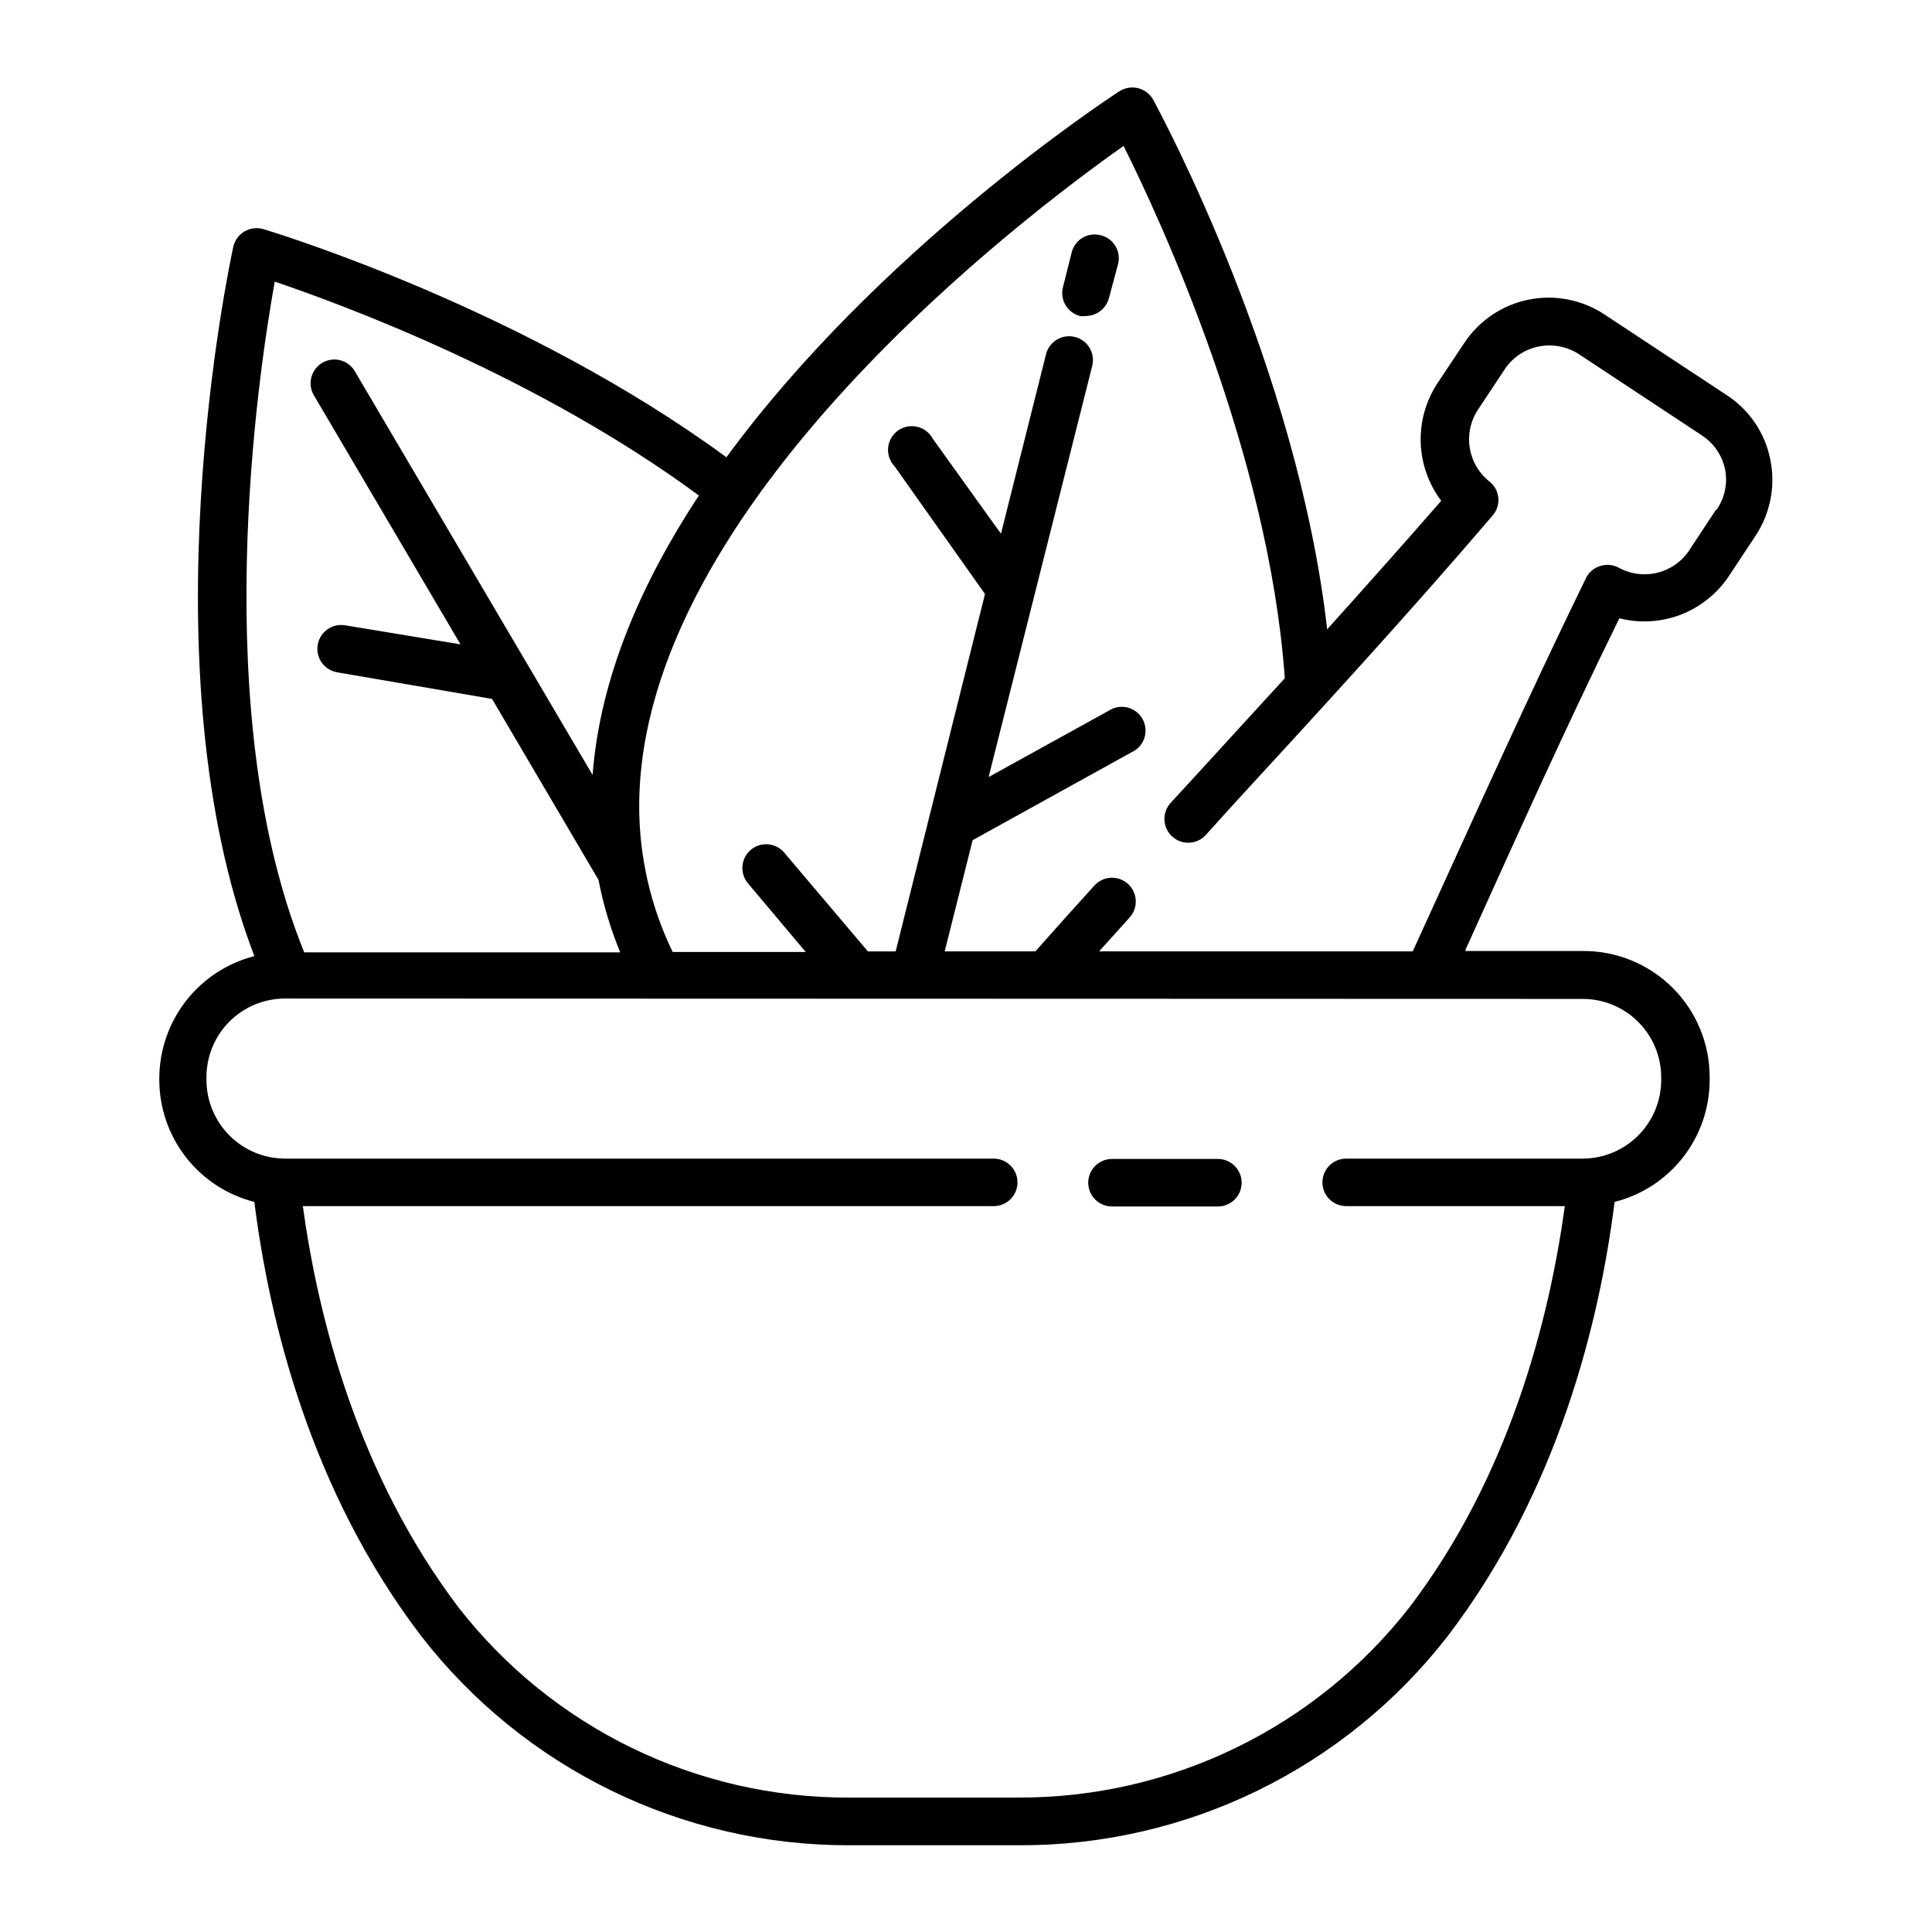
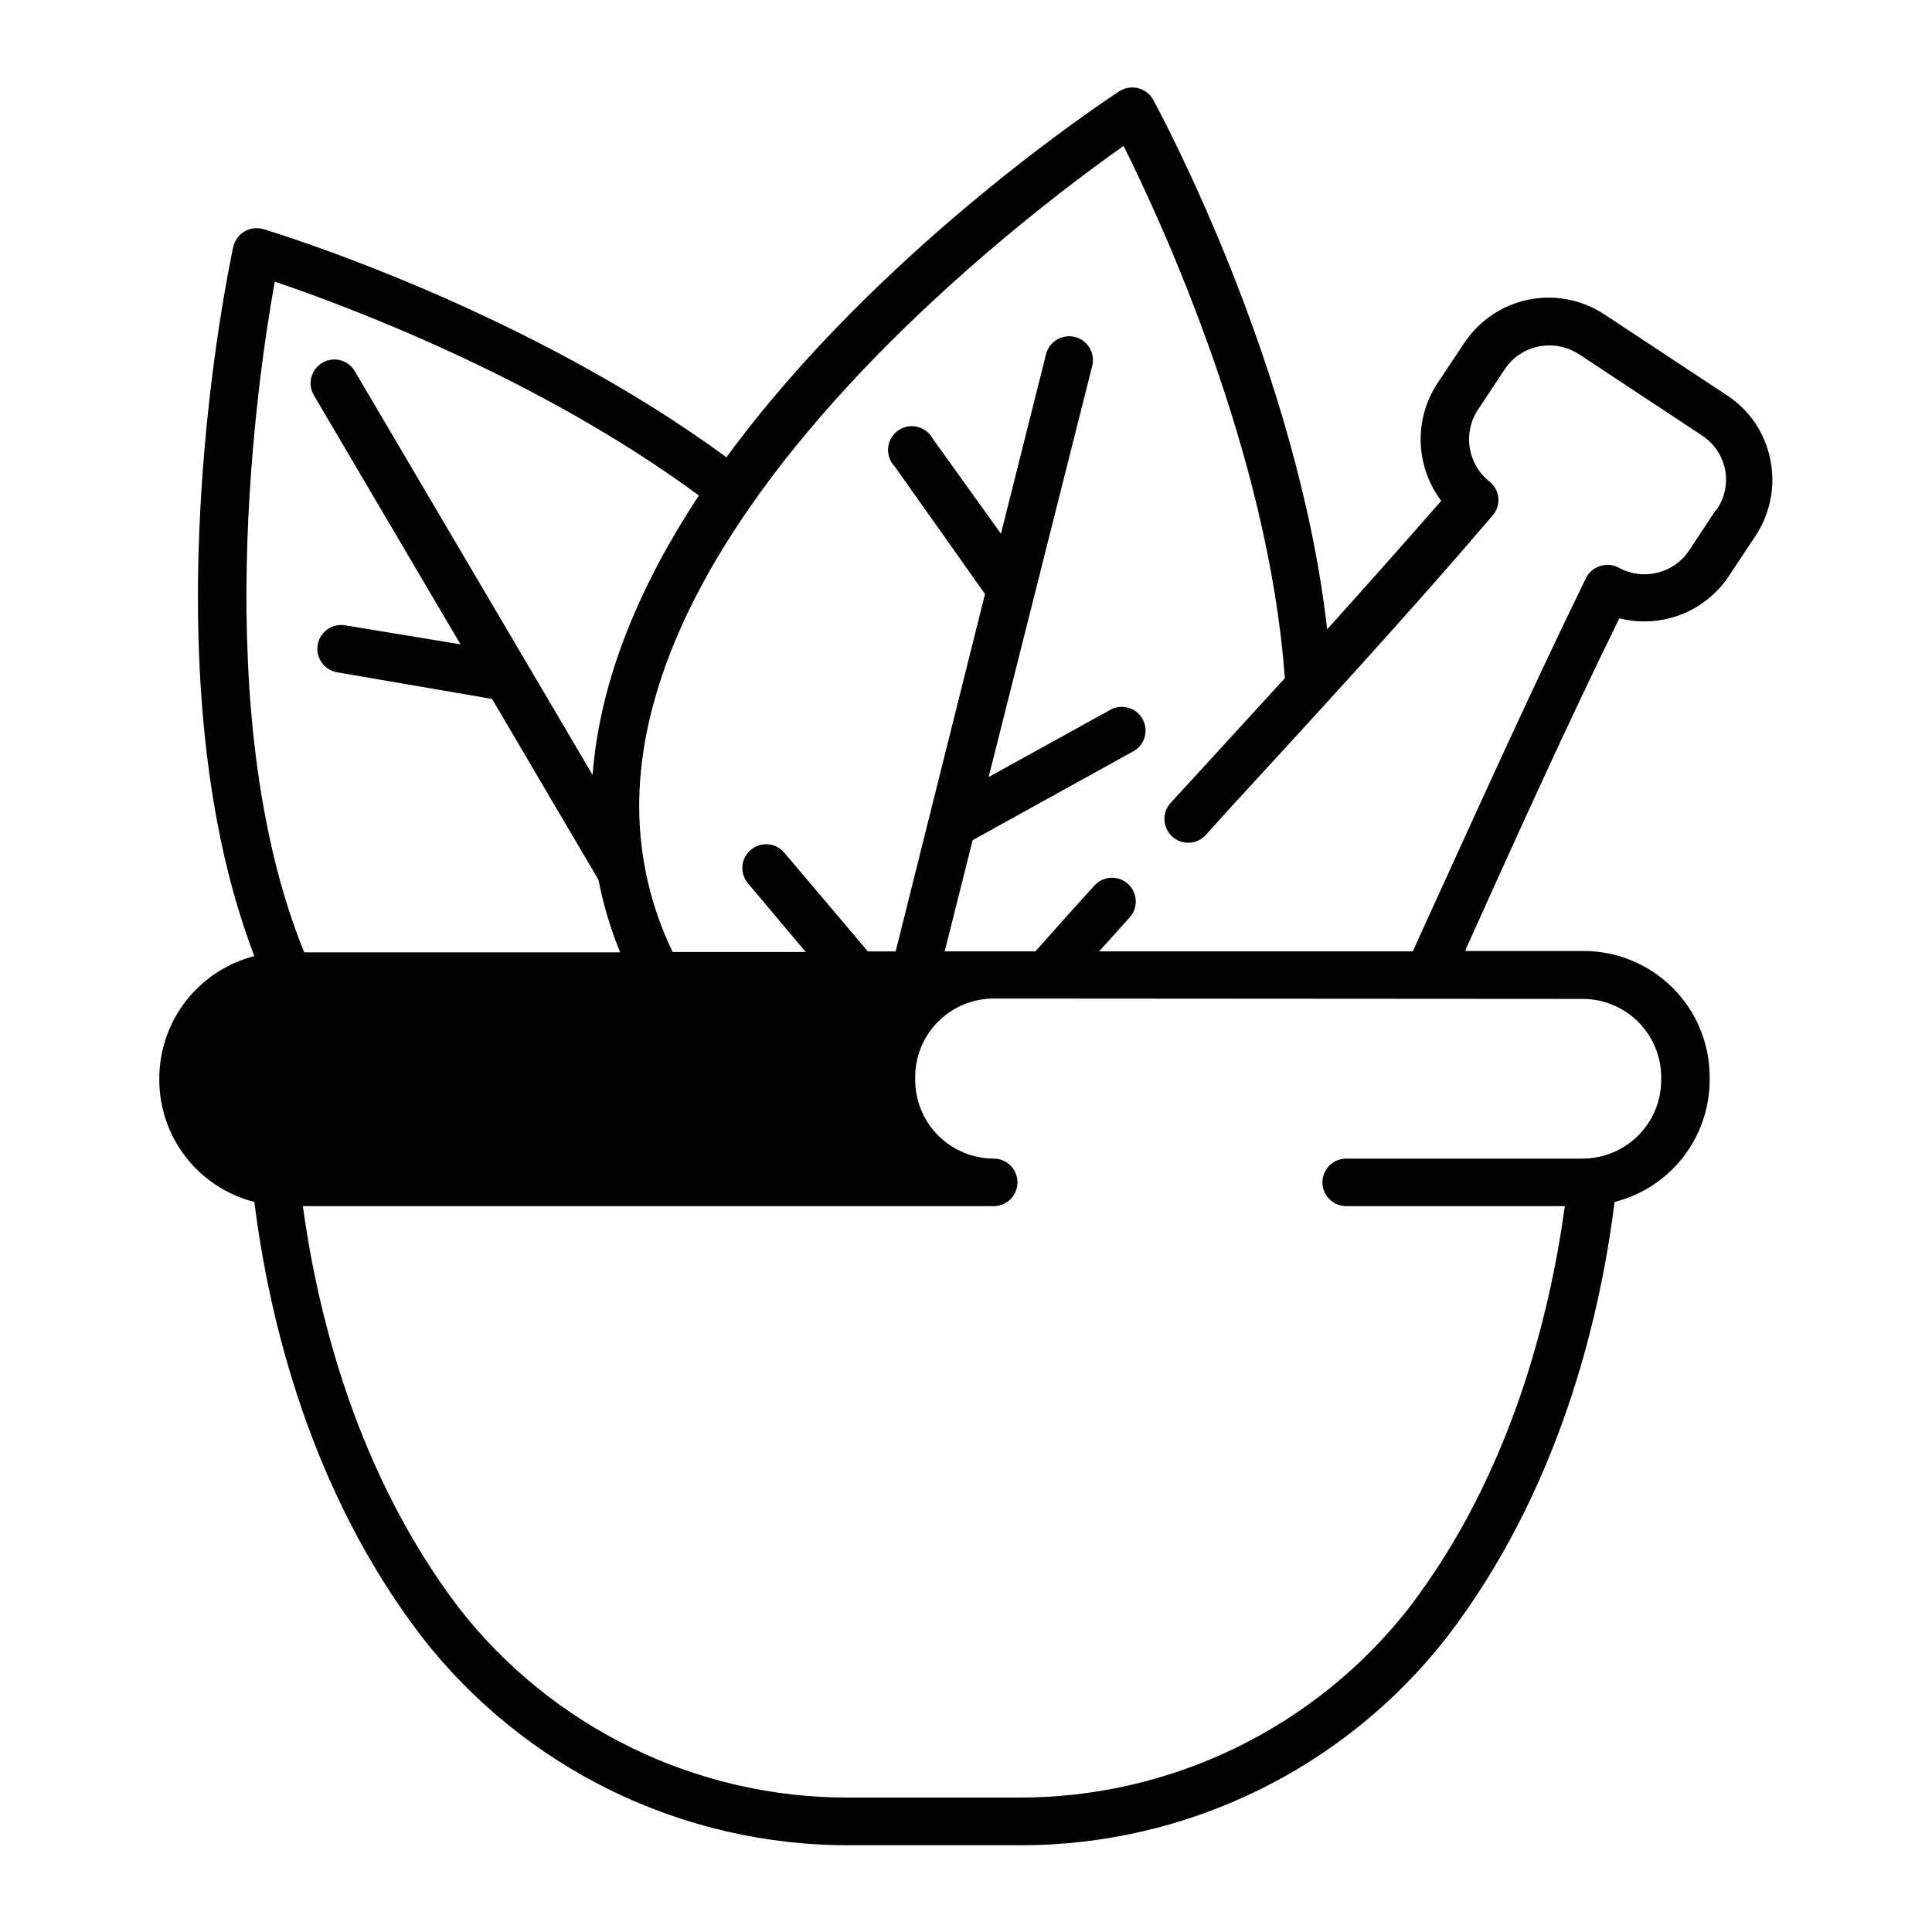
<svg xmlns="http://www.w3.org/2000/svg" fill="#000000" width="800px" height="800px" version="1.1" viewBox="144 144 512 512">
  <g>
-     <path d="m435.67 206.34c-1.617-0.43-3.34-0.188-4.777 0.664-1.441 0.852-2.477 2.246-2.879 3.867l-2.316 9.219-0.004 0.004c-0.859 3.363 1.172 6.793 4.535 7.656 0.5 0.074 1.012 0.074 1.512 0 2.894-0.02 5.418-1.984 6.148-4.785l2.418-9.02c0.406-1.625 0.148-3.344-0.727-4.773-0.871-1.434-2.277-2.453-3.91-2.832z" />
-     <path d="m601.82 248.86-32.598-21.512c-5.93-3.938-13.18-5.352-20.156-3.934-6.977 1.418-13.098 5.551-17.023 11.488l-7.152 10.73v0.004c-3.043 4.66-4.574 10.145-4.387 15.707 0.191 5.562 2.09 10.934 5.441 15.375-10.078 11.539-20.152 22.871-30.23 34.059-7.906-69.426-43.98-136.43-46.195-140.51-0.895-1.488-2.359-2.547-4.051-2.93-1.695-0.379-3.473-0.051-4.918 0.914-3.777 2.469-63.883 42.117-104.04 96.934-53.254-39.094-118.5-59.199-122.68-60.457h-0.004c-1.684-0.504-3.504-0.285-5.023 0.602-1.516 0.887-2.598 2.367-2.984 4.082-1.16 5.441-23.68 111.59 5.594 187.97h-0.004c-7.188 1.84-13.559 6.016-18.121 11.871-4.559 5.852-7.043 13.055-7.07 20.473v0.504c0.02 7.414 2.504 14.613 7.066 20.461s10.938 10.012 18.125 11.832c3.93 31.285 14.812 76.527 44.234 115.07 27.211 35.086 69.16 55.559 113.56 55.422h44.891c44.398 0.133 86.344-20.34 113.56-55.422 29.422-38.543 40.305-83.785 44.234-115.07 7.191-1.812 13.574-5.973 18.137-11.824 4.562-5.848 7.043-13.051 7.055-20.469v-0.855c-0.016-8.844-3.531-17.316-9.785-23.57-6.25-6.25-14.727-9.77-23.566-9.781h-31.34v-0.352c13-28.766 26.348-58.492 40.758-87.812v-0.004c5.402 1.371 11.094 1.031 16.293-0.973 5.195-2.004 9.645-5.574 12.727-10.211l7.106-10.73c3.91-5.941 5.305-13.188 3.879-20.152-1.359-6.934-5.445-13.031-11.336-16.93zm-385.01-30.227c18.137 6.144 69.727 25.191 112.4 56.68-15.113 22.922-26.199 48.113-28.164 74.059l-63.176-107.26c-1.844-2.809-5.57-3.672-8.461-1.961-2.894 1.707-3.938 5.387-2.371 8.359l38.996 66.25-30.531-5.039c-3.434-0.598-6.707 1.703-7.305 5.141-0.598 3.438 1.703 6.707 5.141 7.305l41.059 7.055 28.215 47.961c1.266 6.574 3.191 13.004 5.742 19.195h-83.734c-25.645-63.078-12.344-152.55-7.809-177.74zm346.67 190.09c5.5 0.012 10.773 2.203 14.664 6.094 3.891 3.891 6.078 9.16 6.094 14.664v0.754c-0.016 5.508-2.203 10.785-6.09 14.68-3.891 3.898-9.16 6.102-14.668 6.129h-62.723c-3.481 0-6.301 2.82-6.301 6.297 0 3.477 2.82 6.297 6.301 6.297h57.938c-4.082 29.676-14.508 71.34-41.211 106.36-24.887 31.875-63.098 50.469-103.54 50.379h-44.887c-40.453 0.148-78.691-18.457-103.54-50.379-26.703-35.266-37.18-76.68-41.262-106.36h183.09c3.477 0 6.297-2.82 6.297-6.297 0-3.477-2.82-6.297-6.297-6.297h-187.82c-5.516-0.016-10.801-2.211-14.699-6.109-3.898-3.898-6.098-9.184-6.109-14.699v-0.855c0.012-5.512 2.211-10.789 6.113-14.68 3.898-3.891 9.184-6.078 14.695-6.078zm35.266-129.63-7.106 10.781h0.004c-4.062 6.09-12.09 8.098-18.539 4.633-1.535-0.863-3.363-1.047-5.039-0.504-1.656 0.496-3.031 1.668-3.781 3.227-15.215 31.184-29.422 62.824-43.375 93.355l-2.519 5.543h-83.129c2.769-3.023 5.492-6.098 8.211-9.117v-0.004c2.219-2.586 1.977-6.469-0.547-8.762-2.523-2.289-6.41-2.16-8.773 0.297-5.34 5.879-10.598 11.738-15.77 17.582l-24.031 0.004 7.406-29.473 42.168-23.328c1.59-0.734 2.801-2.098 3.344-3.762 0.543-1.664 0.367-3.481-0.48-5.012-0.852-1.527-2.297-2.637-3.996-3.055-1.699-0.422-3.5-0.113-4.961 0.844l-31.84 17.582 27.457-108.97c0.848-3.379-1.207-6.809-4.586-7.656-3.383-0.852-6.809 1.203-7.66 4.582l-11.941 47.559-18.086-25.191 0.004 0.004c-0.863-1.605-2.375-2.758-4.152-3.164-1.777-0.402-3.641-0.02-5.113 1.055-1.469 1.074-2.402 2.731-2.559 4.547-0.156 1.816 0.48 3.609 1.746 4.918l23.93 33.805-23.676 94.719h-7.359l-22.316-26.352c-2.281-2.496-6.125-2.746-8.711-0.57-2.586 2.18-2.988 6.012-0.914 8.684l15.469 18.391h-35.266v-0.004c-5.887-12.152-8.922-25.488-8.867-38.992 0.352-79.449 102.73-156.54 128.37-174.62 9.723 19.496 38.492 81.465 42.723 141.07l-23.328 25.492-6.902 7.508c-2.363 2.559-2.207 6.551 0.355 8.918 2.559 2.363 6.551 2.207 8.914-0.355l7.004-7.758c22.773-24.789 46.352-50.383 69.074-76.98 1.113-1.305 1.641-3.012 1.461-4.715-0.184-1.707-1.059-3.262-2.418-4.305-5.711-4.586-7.019-12.754-3.023-18.895l7.106-10.73h-0.004c2.074-3.152 5.32-5.348 9.02-6.094 3.711-0.75 7.562-0.008 10.73 2.062l32.648 21.562v0.004c3.121 2.07 5.297 5.293 6.043 8.965 0.723 3.723-0.098 7.574-2.266 10.684z" />
-     <path d="m438.69 463.73h28.062c3.477 0 6.297-2.82 6.297-6.297 0-3.481-2.82-6.297-6.297-6.297h-28.062c-3.477 0-6.297 2.816-6.297 6.297 0 3.477 2.82 6.297 6.297 6.297z" />
+     <path d="m601.82 248.86-32.598-21.512c-5.93-3.938-13.18-5.352-20.156-3.934-6.977 1.418-13.098 5.551-17.023 11.488l-7.152 10.73v0.004c-3.043 4.66-4.574 10.145-4.387 15.707 0.191 5.562 2.09 10.934 5.441 15.375-10.078 11.539-20.152 22.871-30.23 34.059-7.906-69.426-43.98-136.43-46.195-140.51-0.895-1.488-2.359-2.547-4.051-2.93-1.695-0.379-3.473-0.051-4.918 0.914-3.777 2.469-63.883 42.117-104.04 96.934-53.254-39.094-118.5-59.199-122.68-60.457h-0.004c-1.684-0.504-3.504-0.285-5.023 0.602-1.516 0.887-2.598 2.367-2.984 4.082-1.16 5.441-23.68 111.59 5.594 187.97h-0.004c-7.188 1.84-13.559 6.016-18.121 11.871-4.559 5.852-7.043 13.055-7.07 20.473v0.504c0.02 7.414 2.504 14.613 7.066 20.461s10.938 10.012 18.125 11.832c3.93 31.285 14.812 76.527 44.234 115.07 27.211 35.086 69.16 55.559 113.56 55.422h44.891c44.398 0.133 86.344-20.34 113.56-55.422 29.422-38.543 40.305-83.785 44.234-115.07 7.191-1.812 13.574-5.973 18.137-11.824 4.562-5.848 7.043-13.051 7.055-20.469v-0.855c-0.016-8.844-3.531-17.316-9.785-23.57-6.25-6.25-14.727-9.77-23.566-9.781h-31.34v-0.352c13-28.766 26.348-58.492 40.758-87.812v-0.004c5.402 1.371 11.094 1.031 16.293-0.973 5.195-2.004 9.645-5.574 12.727-10.211l7.106-10.73c3.91-5.941 5.305-13.188 3.879-20.152-1.359-6.934-5.445-13.031-11.336-16.93zm-385.01-30.227c18.137 6.144 69.727 25.191 112.4 56.68-15.113 22.922-26.199 48.113-28.164 74.059l-63.176-107.26c-1.844-2.809-5.57-3.672-8.461-1.961-2.894 1.707-3.938 5.387-2.371 8.359l38.996 66.25-30.531-5.039c-3.434-0.598-6.707 1.703-7.305 5.141-0.598 3.438 1.703 6.707 5.141 7.305l41.059 7.055 28.215 47.961c1.266 6.574 3.191 13.004 5.742 19.195h-83.734c-25.645-63.078-12.344-152.55-7.809-177.74zm346.67 190.09c5.5 0.012 10.773 2.203 14.664 6.094 3.891 3.891 6.078 9.16 6.094 14.664v0.754c-0.016 5.508-2.203 10.785-6.09 14.68-3.891 3.898-9.16 6.102-14.668 6.129h-62.723c-3.481 0-6.301 2.82-6.301 6.297 0 3.477 2.82 6.297 6.301 6.297h57.938c-4.082 29.676-14.508 71.34-41.211 106.36-24.887 31.875-63.098 50.469-103.54 50.379h-44.887c-40.453 0.148-78.691-18.457-103.54-50.379-26.703-35.266-37.18-76.68-41.262-106.36h183.09c3.477 0 6.297-2.82 6.297-6.297 0-3.477-2.82-6.297-6.297-6.297c-5.516-0.016-10.801-2.211-14.699-6.109-3.898-3.898-6.098-9.184-6.109-14.699v-0.855c0.012-5.512 2.211-10.789 6.113-14.68 3.898-3.891 9.184-6.078 14.695-6.078zm35.266-129.63-7.106 10.781h0.004c-4.062 6.09-12.09 8.098-18.539 4.633-1.535-0.863-3.363-1.047-5.039-0.504-1.656 0.496-3.031 1.668-3.781 3.227-15.215 31.184-29.422 62.824-43.375 93.355l-2.519 5.543h-83.129c2.769-3.023 5.492-6.098 8.211-9.117v-0.004c2.219-2.586 1.977-6.469-0.547-8.762-2.523-2.289-6.41-2.16-8.773 0.297-5.34 5.879-10.598 11.738-15.77 17.582l-24.031 0.004 7.406-29.473 42.168-23.328c1.59-0.734 2.801-2.098 3.344-3.762 0.543-1.664 0.367-3.481-0.48-5.012-0.852-1.527-2.297-2.637-3.996-3.055-1.699-0.422-3.5-0.113-4.961 0.844l-31.84 17.582 27.457-108.97c0.848-3.379-1.207-6.809-4.586-7.656-3.383-0.852-6.809 1.203-7.66 4.582l-11.941 47.559-18.086-25.191 0.004 0.004c-0.863-1.605-2.375-2.758-4.152-3.164-1.777-0.402-3.641-0.02-5.113 1.055-1.469 1.074-2.402 2.731-2.559 4.547-0.156 1.816 0.48 3.609 1.746 4.918l23.93 33.805-23.676 94.719h-7.359l-22.316-26.352c-2.281-2.496-6.125-2.746-8.711-0.57-2.586 2.18-2.988 6.012-0.914 8.684l15.469 18.391h-35.266v-0.004c-5.887-12.152-8.922-25.488-8.867-38.992 0.352-79.449 102.73-156.54 128.37-174.62 9.723 19.496 38.492 81.465 42.723 141.07l-23.328 25.492-6.902 7.508c-2.363 2.559-2.207 6.551 0.355 8.918 2.559 2.363 6.551 2.207 8.914-0.355l7.004-7.758c22.773-24.789 46.352-50.383 69.074-76.98 1.113-1.305 1.641-3.012 1.461-4.715-0.184-1.707-1.059-3.262-2.418-4.305-5.711-4.586-7.019-12.754-3.023-18.895l7.106-10.73h-0.004c2.074-3.152 5.32-5.348 9.02-6.094 3.711-0.75 7.562-0.008 10.73 2.062l32.648 21.562v0.004c3.121 2.07 5.297 5.293 6.043 8.965 0.723 3.723-0.098 7.574-2.266 10.684z" />
  </g>
</svg>